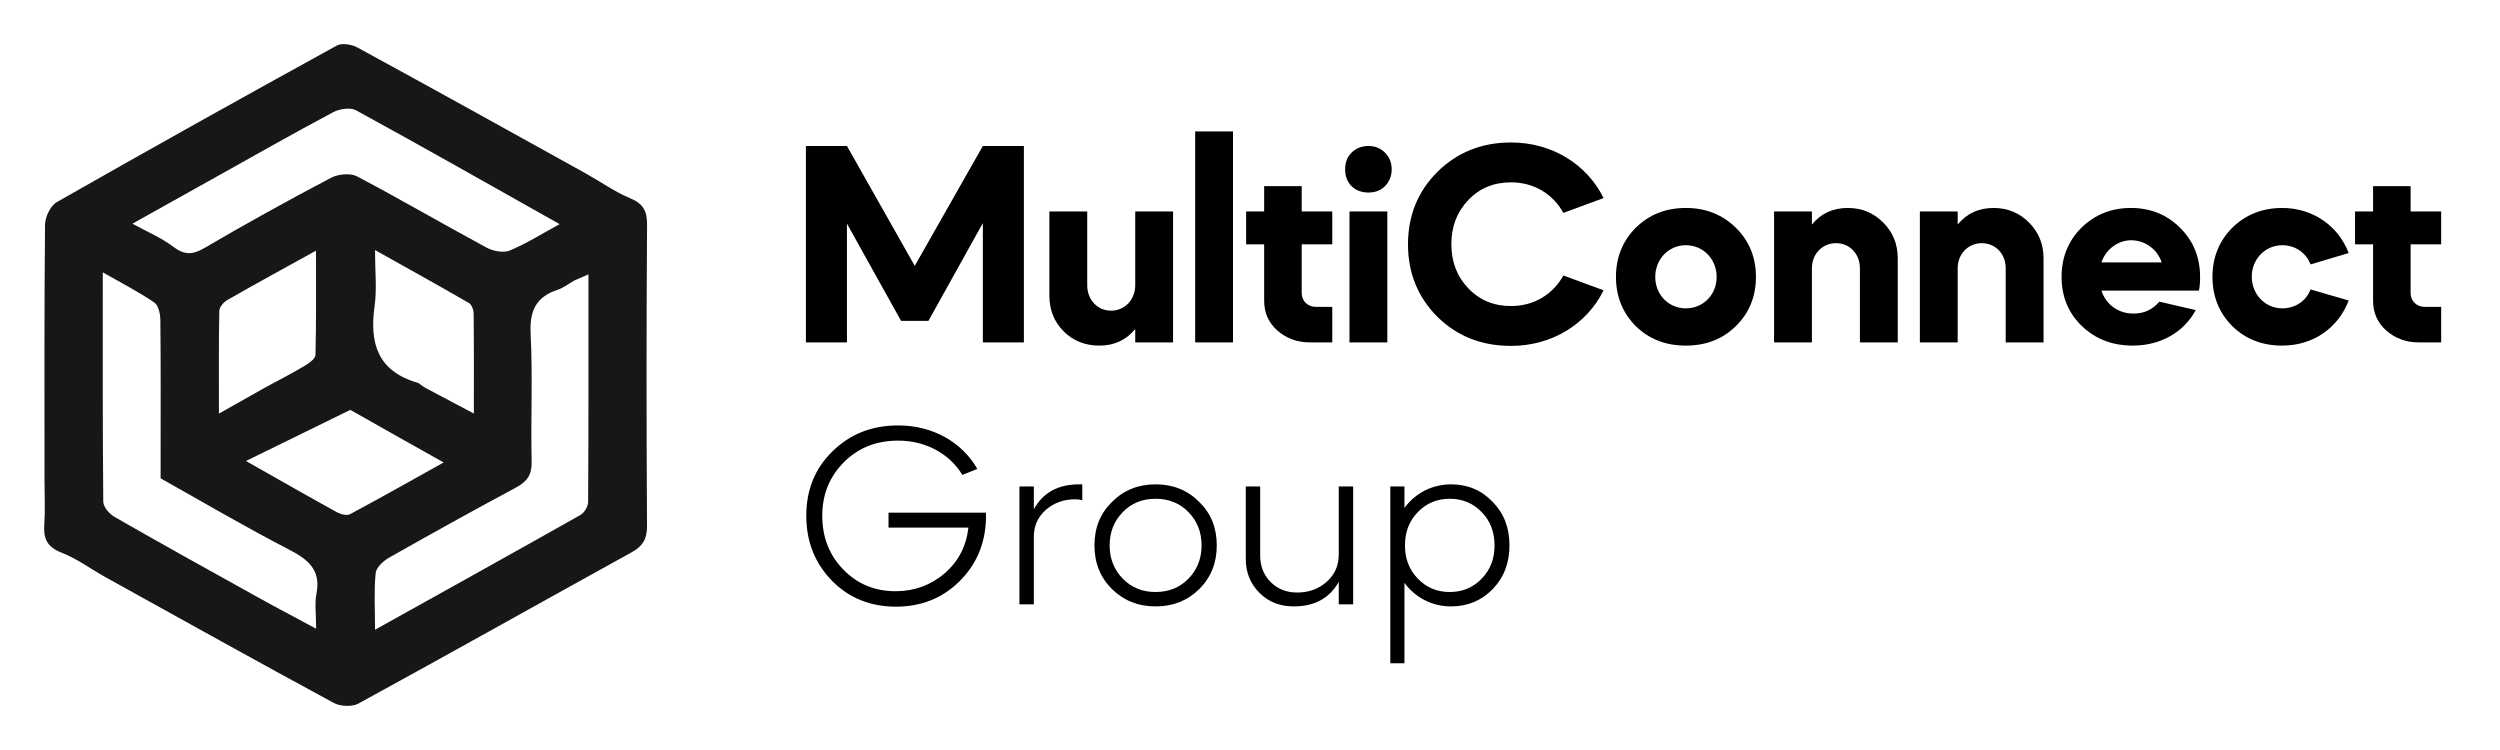
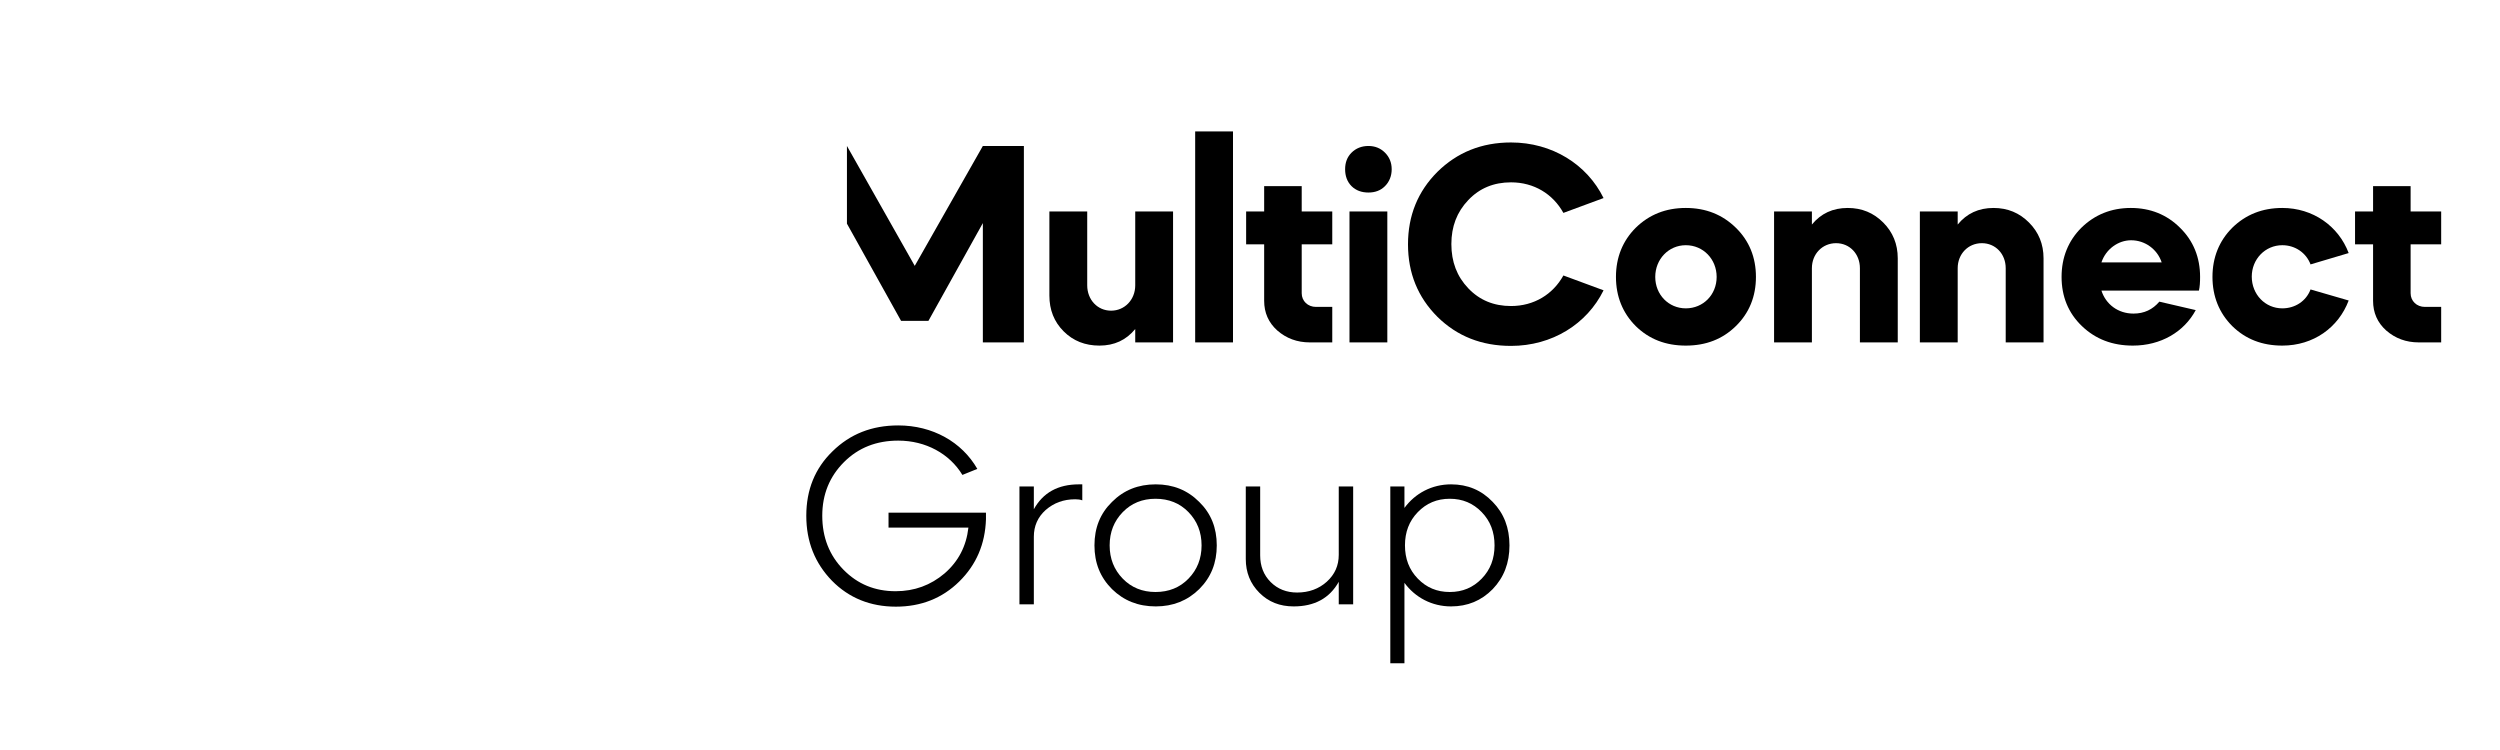
<svg xmlns="http://www.w3.org/2000/svg" width="170" height="51" viewBox="0 0 170 51" fill="none">
  <path d="M95.502 45.1H94.541V33.079H95.502V34.539C96.233 33.542 97.372 32.936 98.672 32.936C99.795 32.936 100.738 33.328 101.504 34.13C102.27 34.913 102.644 35.893 102.644 37.086C102.644 38.279 102.27 39.259 101.504 40.06C100.738 40.844 99.795 41.236 98.672 41.236C97.372 41.236 96.233 40.63 95.502 39.633V45.1ZM100.756 34.824C100.169 34.219 99.456 33.916 98.584 33.916C97.711 33.916 96.998 34.219 96.411 34.824C95.823 35.43 95.538 36.178 95.538 37.086C95.538 37.994 95.823 38.742 96.411 39.348C96.998 39.953 97.711 40.256 98.584 40.256C99.456 40.256 100.169 39.953 100.756 39.348C101.344 38.742 101.629 37.994 101.629 37.086C101.629 36.178 101.344 35.43 100.756 34.824Z" fill="black" />
  <path d="M84.713 38.012V33.079H85.692V37.763C85.692 38.493 85.924 39.099 86.405 39.58C86.886 40.06 87.491 40.292 88.204 40.292C89.005 40.292 89.682 40.042 90.216 39.562C90.768 39.063 91.035 38.457 91.035 37.727V33.079H92.015V41.093H91.035V39.562C90.412 40.684 89.379 41.236 87.972 41.236C87.028 41.236 86.262 40.933 85.639 40.31C85.016 39.686 84.713 38.92 84.713 38.012Z" fill="black" />
  <path d="M78.591 32.936C79.766 32.936 80.746 33.328 81.547 34.13C82.349 34.913 82.74 35.893 82.74 37.086C82.74 38.279 82.349 39.259 81.547 40.06C80.746 40.844 79.766 41.236 78.591 41.236C77.397 41.236 76.418 40.844 75.617 40.06C74.815 39.259 74.423 38.279 74.423 37.086C74.423 35.893 74.815 34.913 75.617 34.13C76.418 33.328 77.397 32.936 78.591 32.936ZM78.573 40.256C79.481 40.256 80.229 39.953 80.817 39.348C81.405 38.742 81.707 37.994 81.707 37.086C81.707 36.178 81.405 35.43 80.817 34.824C80.229 34.219 79.481 33.916 78.573 33.916C77.682 33.916 76.934 34.219 76.347 34.824C75.759 35.43 75.456 36.178 75.456 37.086C75.456 37.994 75.759 38.742 76.347 39.348C76.934 39.953 77.682 40.256 78.573 40.256Z" fill="black" />
  <path d="M70.301 36.498V41.093H69.322V33.079H70.301V34.628C70.924 33.506 71.94 32.936 73.365 32.936H73.596V34.023C73.454 33.969 73.293 33.951 73.115 33.951C72.314 33.951 71.655 34.201 71.103 34.682C70.568 35.163 70.301 35.768 70.301 36.498Z" fill="black" />
  <path d="M61.079 28.929C63.412 28.929 65.407 30.051 66.458 31.885L65.443 32.295C64.57 30.852 62.949 29.962 61.079 29.962C59.601 29.962 58.372 30.443 57.392 31.422C56.413 32.402 55.914 33.613 55.914 35.073C55.914 36.534 56.395 37.763 57.357 38.742C58.319 39.722 59.494 40.203 60.901 40.203C62.183 40.203 63.288 39.793 64.231 38.992C65.175 38.172 65.71 37.139 65.852 35.875H60.42V34.86H67.046V35.305C66.992 36.997 66.386 38.404 65.229 39.544C64.071 40.684 62.629 41.253 60.919 41.253C59.191 41.253 57.731 40.666 56.573 39.49C55.416 38.297 54.828 36.837 54.828 35.073C54.828 33.31 55.416 31.85 56.609 30.692C57.802 29.517 59.28 28.929 61.079 28.929Z" fill="black" />
  <path d="M160.143 16.614V14.378H161.369V12.657H163.922V14.378H166V16.614H163.922V19.939C163.922 20.473 164.338 20.869 164.892 20.869H166V23.283H164.476C163.606 23.283 162.873 23.006 162.26 22.472C161.666 21.938 161.369 21.265 161.369 20.453V16.614H160.143Z" fill="black" />
  <path d="M159.71 17.208L157.117 17.98C156.82 17.189 156.068 16.674 155.198 16.674C154.03 16.674 153.12 17.624 153.12 18.811C153.12 20.018 154.03 20.968 155.198 20.968C156.068 20.968 156.82 20.474 157.117 19.682L159.71 20.434C159.017 22.274 157.315 23.501 155.198 23.501C153.832 23.501 152.704 23.066 151.794 22.175C150.904 21.285 150.448 20.157 150.448 18.831C150.448 17.505 150.904 16.377 151.794 15.487C152.704 14.596 153.832 14.141 155.198 14.141C157.276 14.141 159.017 15.368 159.71 17.208Z" fill="black" />
  <path d="M149.527 19.761H142.898C143.195 20.691 144.026 21.324 145.075 21.324C145.807 21.324 146.381 21.047 146.836 20.513L149.31 21.087C148.518 22.571 146.935 23.501 145.035 23.501C143.65 23.501 142.502 23.066 141.572 22.175C140.642 21.285 140.187 20.157 140.187 18.831C140.187 17.505 140.642 16.377 141.533 15.487C142.443 14.596 143.571 14.141 144.897 14.141C146.223 14.141 147.351 14.596 148.241 15.487C149.151 16.377 149.606 17.505 149.606 18.831C149.606 19.187 149.587 19.504 149.527 19.761ZM142.898 17.842H146.994C146.698 16.951 145.866 16.338 144.917 16.338C144.026 16.338 143.195 16.951 142.898 17.842Z" fill="black" />
  <path d="M130.551 23.284V14.379H133.123V15.269C133.737 14.517 134.548 14.141 135.557 14.141C136.527 14.141 137.318 14.477 137.971 15.131C138.624 15.784 138.961 16.595 138.961 17.565V23.284H136.388V18.237C136.388 17.268 135.696 16.536 134.766 16.536C133.835 16.536 133.123 17.268 133.123 18.237V23.284H130.551Z" fill="black" />
  <path d="M120.637 23.284V14.379H123.209V15.269C123.823 14.517 124.634 14.141 125.643 14.141C126.613 14.141 127.404 14.477 128.058 15.131C128.711 15.784 129.047 16.595 129.047 17.565V23.284H126.474V18.237C126.474 17.268 125.782 16.536 124.852 16.536C123.922 16.536 123.209 17.268 123.209 18.237V23.284H120.637Z" fill="black" />
  <path d="M111.231 22.175C110.341 21.285 109.885 20.157 109.885 18.831C109.885 17.505 110.341 16.377 111.231 15.487C112.141 14.596 113.269 14.141 114.635 14.141C116 14.141 117.128 14.596 118.038 15.487C118.949 16.377 119.404 17.505 119.404 18.831C119.404 20.157 118.949 21.285 118.038 22.175C117.128 23.066 116 23.501 114.635 23.501C113.269 23.501 112.141 23.066 111.231 22.175ZM114.635 20.968C115.822 20.968 116.732 20.038 116.732 18.831C116.732 17.624 115.822 16.674 114.635 16.674C113.467 16.674 112.557 17.624 112.557 18.831C112.557 20.038 113.467 20.968 114.635 20.968Z" fill="black" />
  <path d="M102.749 9.688C105.54 9.688 107.914 11.173 109.042 13.468L106.311 14.477C105.599 13.191 104.313 12.399 102.749 12.399C101.582 12.399 100.612 12.795 99.841 13.607C99.069 14.418 98.693 15.407 98.693 16.595C98.693 17.802 99.069 18.791 99.841 19.603C100.612 20.414 101.582 20.81 102.749 20.81C104.313 20.81 105.599 20.018 106.311 18.732L109.042 19.741C107.914 22.037 105.54 23.521 102.749 23.521C100.751 23.521 99.089 22.868 97.743 21.542C96.417 20.216 95.744 18.574 95.744 16.615C95.744 14.655 96.417 13.013 97.743 11.687C99.089 10.361 100.751 9.688 102.749 9.688Z" fill="black" />
  <path d="M94.338 23.283H91.765V14.378H94.338V23.283ZM91.904 12.657C91.607 12.36 91.468 11.964 91.468 11.509C91.468 11.054 91.607 10.678 91.904 10.381C92.201 10.084 92.596 9.926 93.052 9.926C93.507 9.926 93.883 10.084 94.179 10.381C94.476 10.678 94.635 11.054 94.635 11.509C94.635 11.964 94.476 12.36 94.179 12.657C93.883 12.954 93.507 13.092 93.052 13.092C92.596 13.092 92.201 12.954 91.904 12.657Z" fill="black" />
  <path d="M84.737 16.614V14.378H85.963V12.657H88.516V14.378H90.594V16.614H88.516V19.939C88.516 20.473 88.932 20.869 89.486 20.869H90.594V23.283H89.07C88.2 23.283 87.467 23.006 86.854 22.472C86.26 21.938 85.963 21.265 85.963 20.453V16.614H84.737Z" fill="black" />
  <path d="M83.844 23.283H81.272V8.937H83.844V23.283Z" fill="black" />
  <path d="M71.358 20.097V14.378H73.931V19.405C73.931 20.374 74.623 21.126 75.553 21.126C76.483 21.126 77.196 20.374 77.196 19.405V14.378H79.768V23.283H77.196V22.373C76.582 23.125 75.771 23.501 74.762 23.501C73.792 23.501 72.981 23.184 72.328 22.531C71.675 21.878 71.358 21.067 71.358 20.097Z" fill="black" />
-   <path d="M57.592 23.283H54.802V9.926H57.592L62.203 18.079L66.834 9.926H69.624V23.283H66.834V15.17L63.133 21.819H61.273L57.592 15.209V23.283Z" fill="black" />
-   <path d="M3.026 32.639C3.026 26.758 3.005 21.02 3.062 15.282C3.067 14.754 3.428 13.991 3.867 13.741C10.184 10.141 16.537 6.599 22.91 3.094C23.251 2.906 23.93 3.024 24.316 3.235C29.497 6.06 34.656 8.924 39.816 11.785C40.823 12.343 41.771 13.028 42.827 13.469C43.731 13.847 44.006 14.325 44 15.275C43.953 22.104 43.957 28.933 43.997 35.762C44.002 36.634 43.727 37.129 42.956 37.554C36.756 40.976 30.584 44.446 24.37 47.844C23.944 48.078 23.137 48.038 22.694 47.798C17.504 44.988 12.349 42.118 7.189 39.257C6.182 38.699 5.242 37.988 4.178 37.577C3.151 37.18 2.944 36.571 3.012 35.625C3.079 34.681 3.026 33.729 3.026 32.639ZM39.051 19.078C38.673 19.292 38.32 19.574 37.915 19.707C36.391 20.211 36.006 21.197 36.084 22.729C36.232 25.614 36.084 28.513 36.152 31.404C36.173 32.294 35.84 32.75 35.082 33.156C32.196 34.705 29.33 36.292 26.482 37.908C26.081 38.135 25.585 38.58 25.546 38.964C25.424 40.156 25.502 41.366 25.502 42.822C30.333 40.132 34.911 37.592 39.47 35.018C39.737 34.867 39.99 34.438 39.992 34.136C40.024 29.02 40.015 23.905 40.015 18.654C39.673 18.802 39.468 18.891 39.051 19.078ZM14.376 12.21C12.662 13.168 10.947 14.126 9.005 15.211C10.048 15.786 10.986 16.171 11.757 16.762C12.533 17.357 13.088 17.342 13.929 16.848C16.748 15.194 19.617 13.615 22.511 12.089C22.991 11.836 23.827 11.755 24.278 11.993C27.243 13.554 30.136 15.246 33.085 16.836C33.525 17.074 34.232 17.215 34.657 17.038C35.795 16.566 36.848 15.897 38.054 15.241C33.342 12.591 28.794 10.008 24.205 7.497C23.824 7.288 23.08 7.404 22.651 7.632C19.931 9.08 17.252 10.601 14.376 12.21ZM10.922 30.738C10.922 27.747 10.938 24.757 10.904 21.767C10.899 21.356 10.782 20.767 10.493 20.57C9.444 19.854 8.3 19.269 6.989 18.519C6.989 23.89 6.974 29.005 7.023 34.12C7.026 34.47 7.431 34.945 7.78 35.145C11.015 36.997 14.277 38.808 17.538 40.618C18.802 41.32 20.084 41.991 21.497 42.751C21.497 41.786 21.387 41.055 21.52 40.368C21.827 38.771 20.986 38.056 19.65 37.368C16.683 35.84 13.808 34.142 10.922 32.527C10.922 31.953 10.922 31.479 10.922 30.738ZM28.935 26.379C29.977 26.931 31.018 27.483 32.222 28.121C32.222 25.709 32.232 23.503 32.207 21.297C32.205 21.059 32.07 20.711 31.883 20.602C29.835 19.418 27.765 18.272 25.501 17.004C25.501 18.468 25.636 19.659 25.473 20.811C25.122 23.304 25.648 25.23 28.402 26.029C28.529 26.066 28.624 26.208 28.935 26.379ZM23.82 27.871C21.54 28.988 19.26 30.106 16.726 31.347C18.999 32.634 20.945 33.749 22.91 34.832C23.162 34.971 23.592 35.078 23.807 34.963C25.912 33.837 27.989 32.661 30.168 31.447C27.999 30.231 26.001 29.11 23.82 27.871ZM18.058 26.337C18.948 25.854 19.852 25.392 20.721 24.876C21.02 24.699 21.447 24.39 21.453 24.133C21.511 21.846 21.487 19.557 21.487 17.045C19.303 18.254 17.365 19.31 15.45 20.406C15.2 20.549 14.916 20.894 14.912 21.15C14.87 23.398 14.887 25.648 14.887 28.124C16.052 27.472 16.963 26.961 18.058 26.337Z" fill="#171717" />
+   <path d="M57.592 23.283V9.926H57.592L62.203 18.079L66.834 9.926H69.624V23.283H66.834V15.17L63.133 21.819H61.273L57.592 15.209V23.283Z" fill="black" />
</svg>